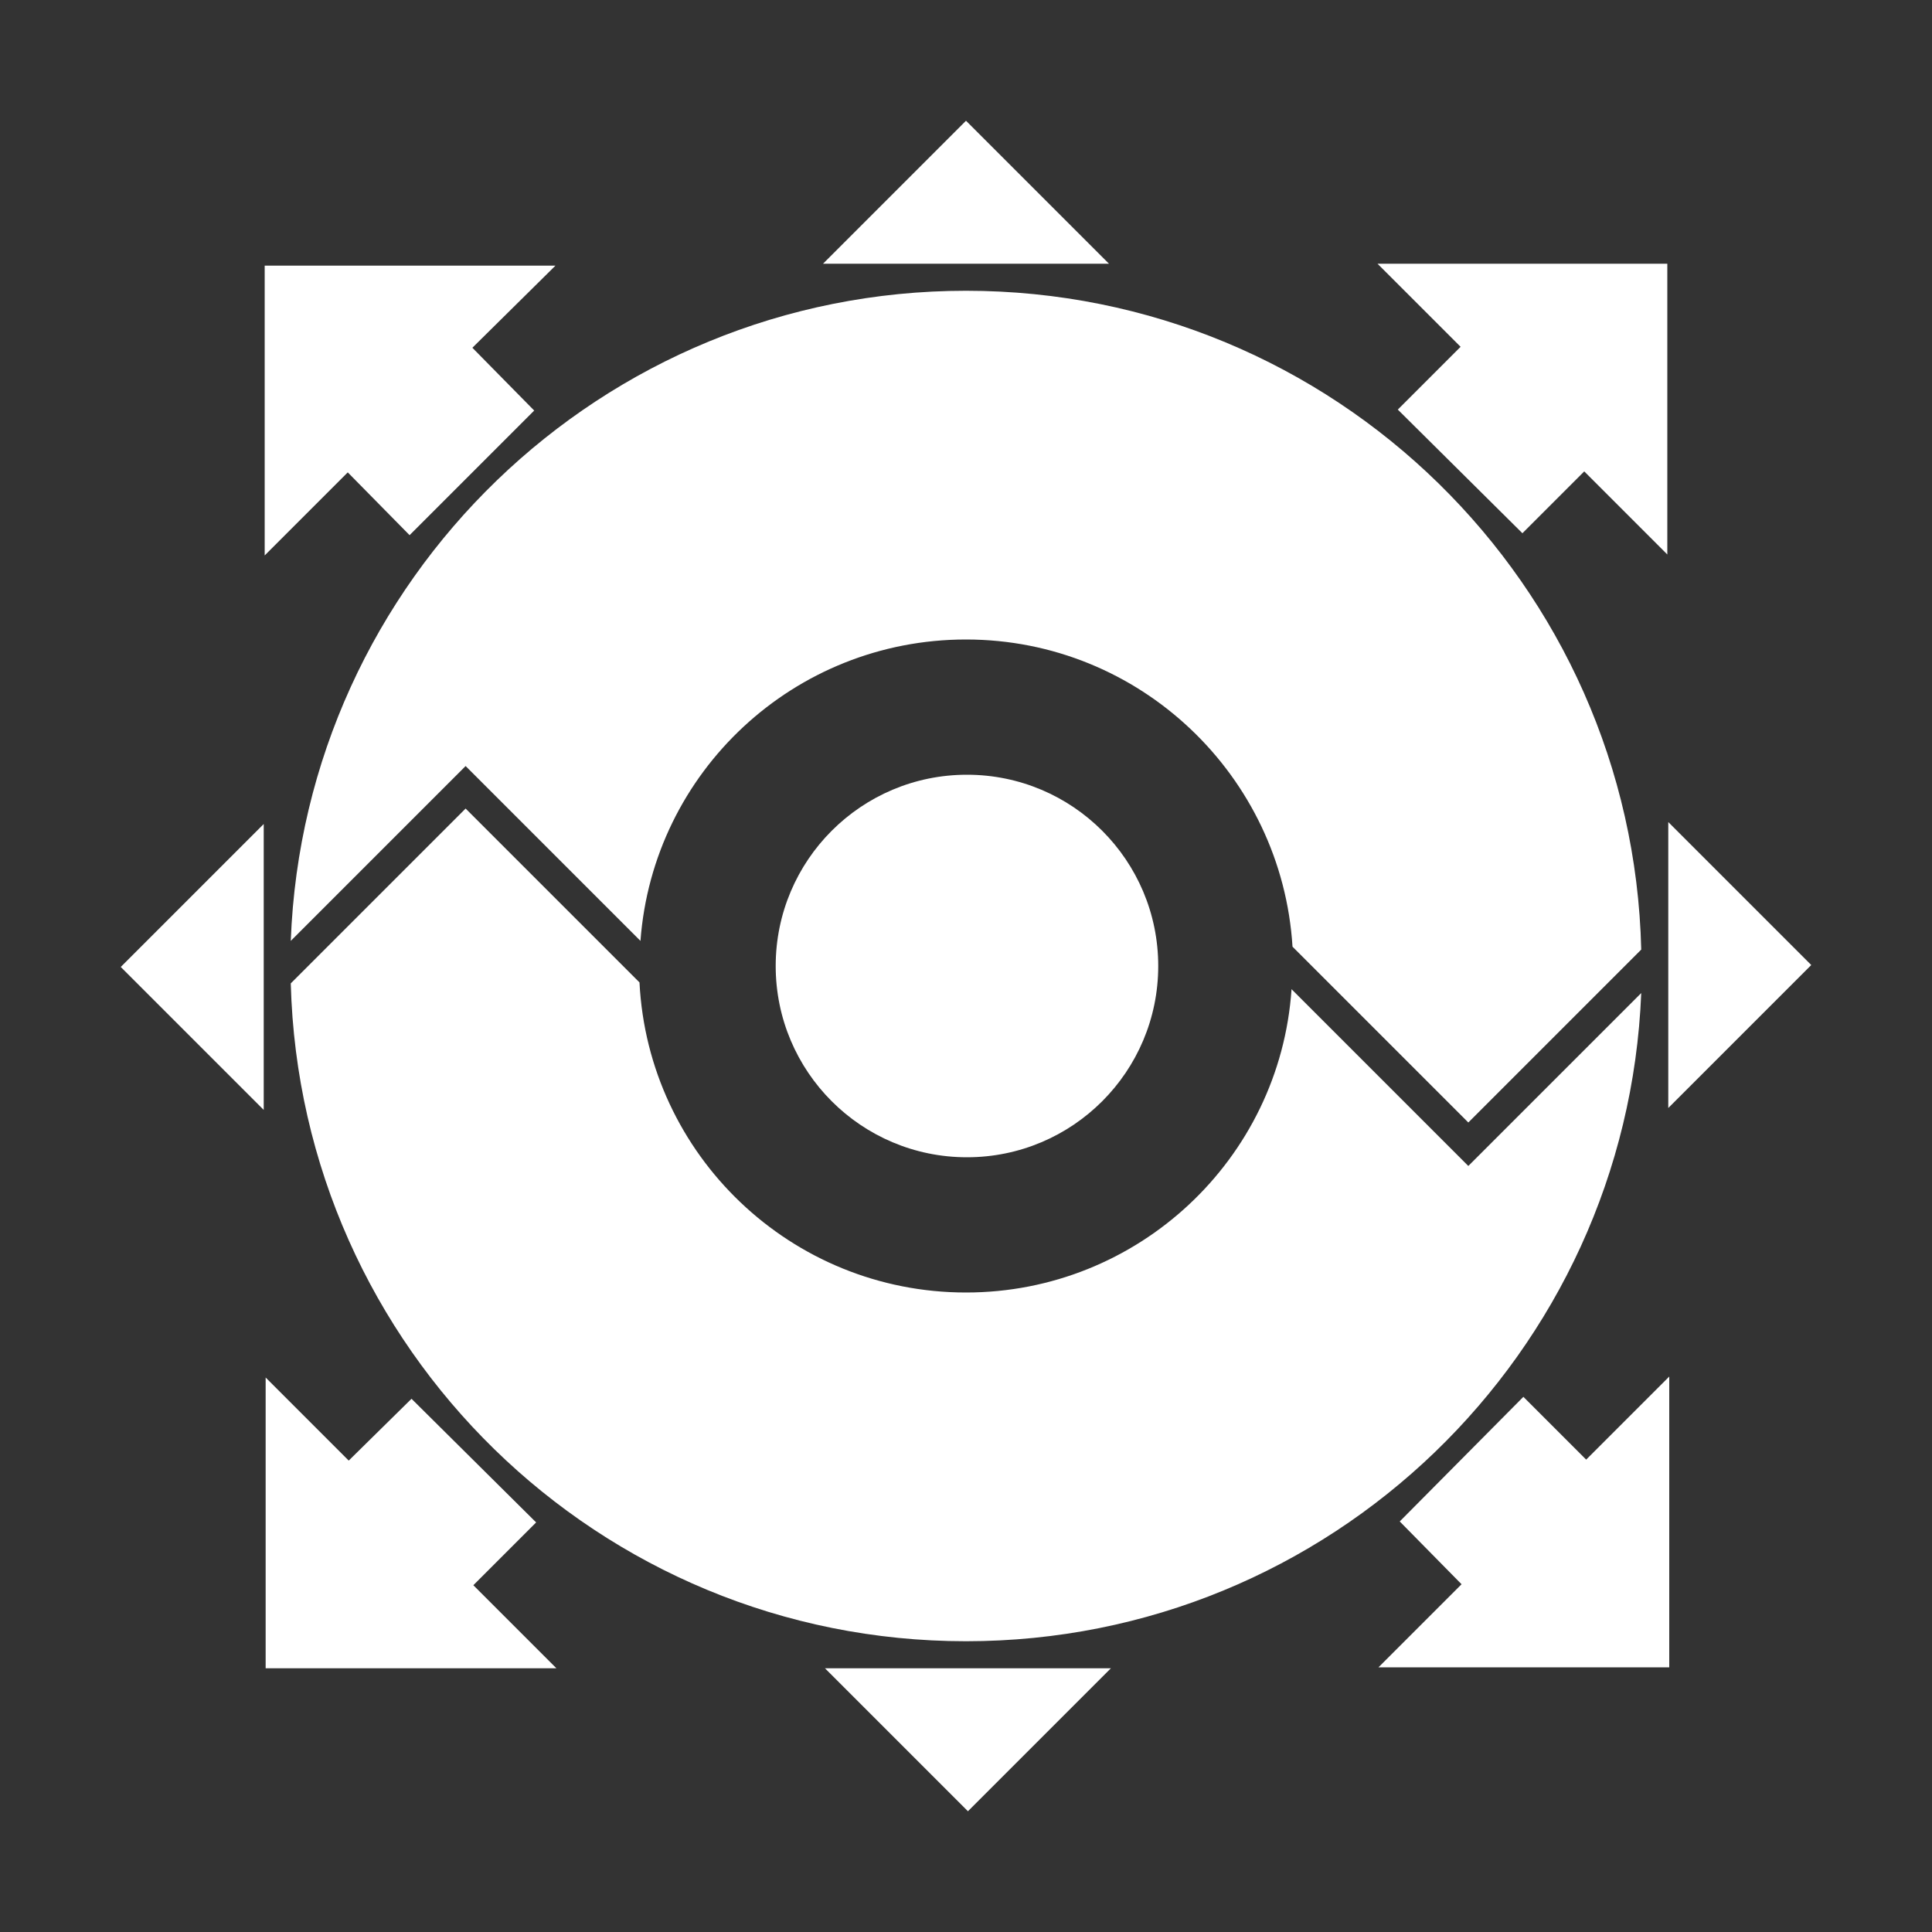
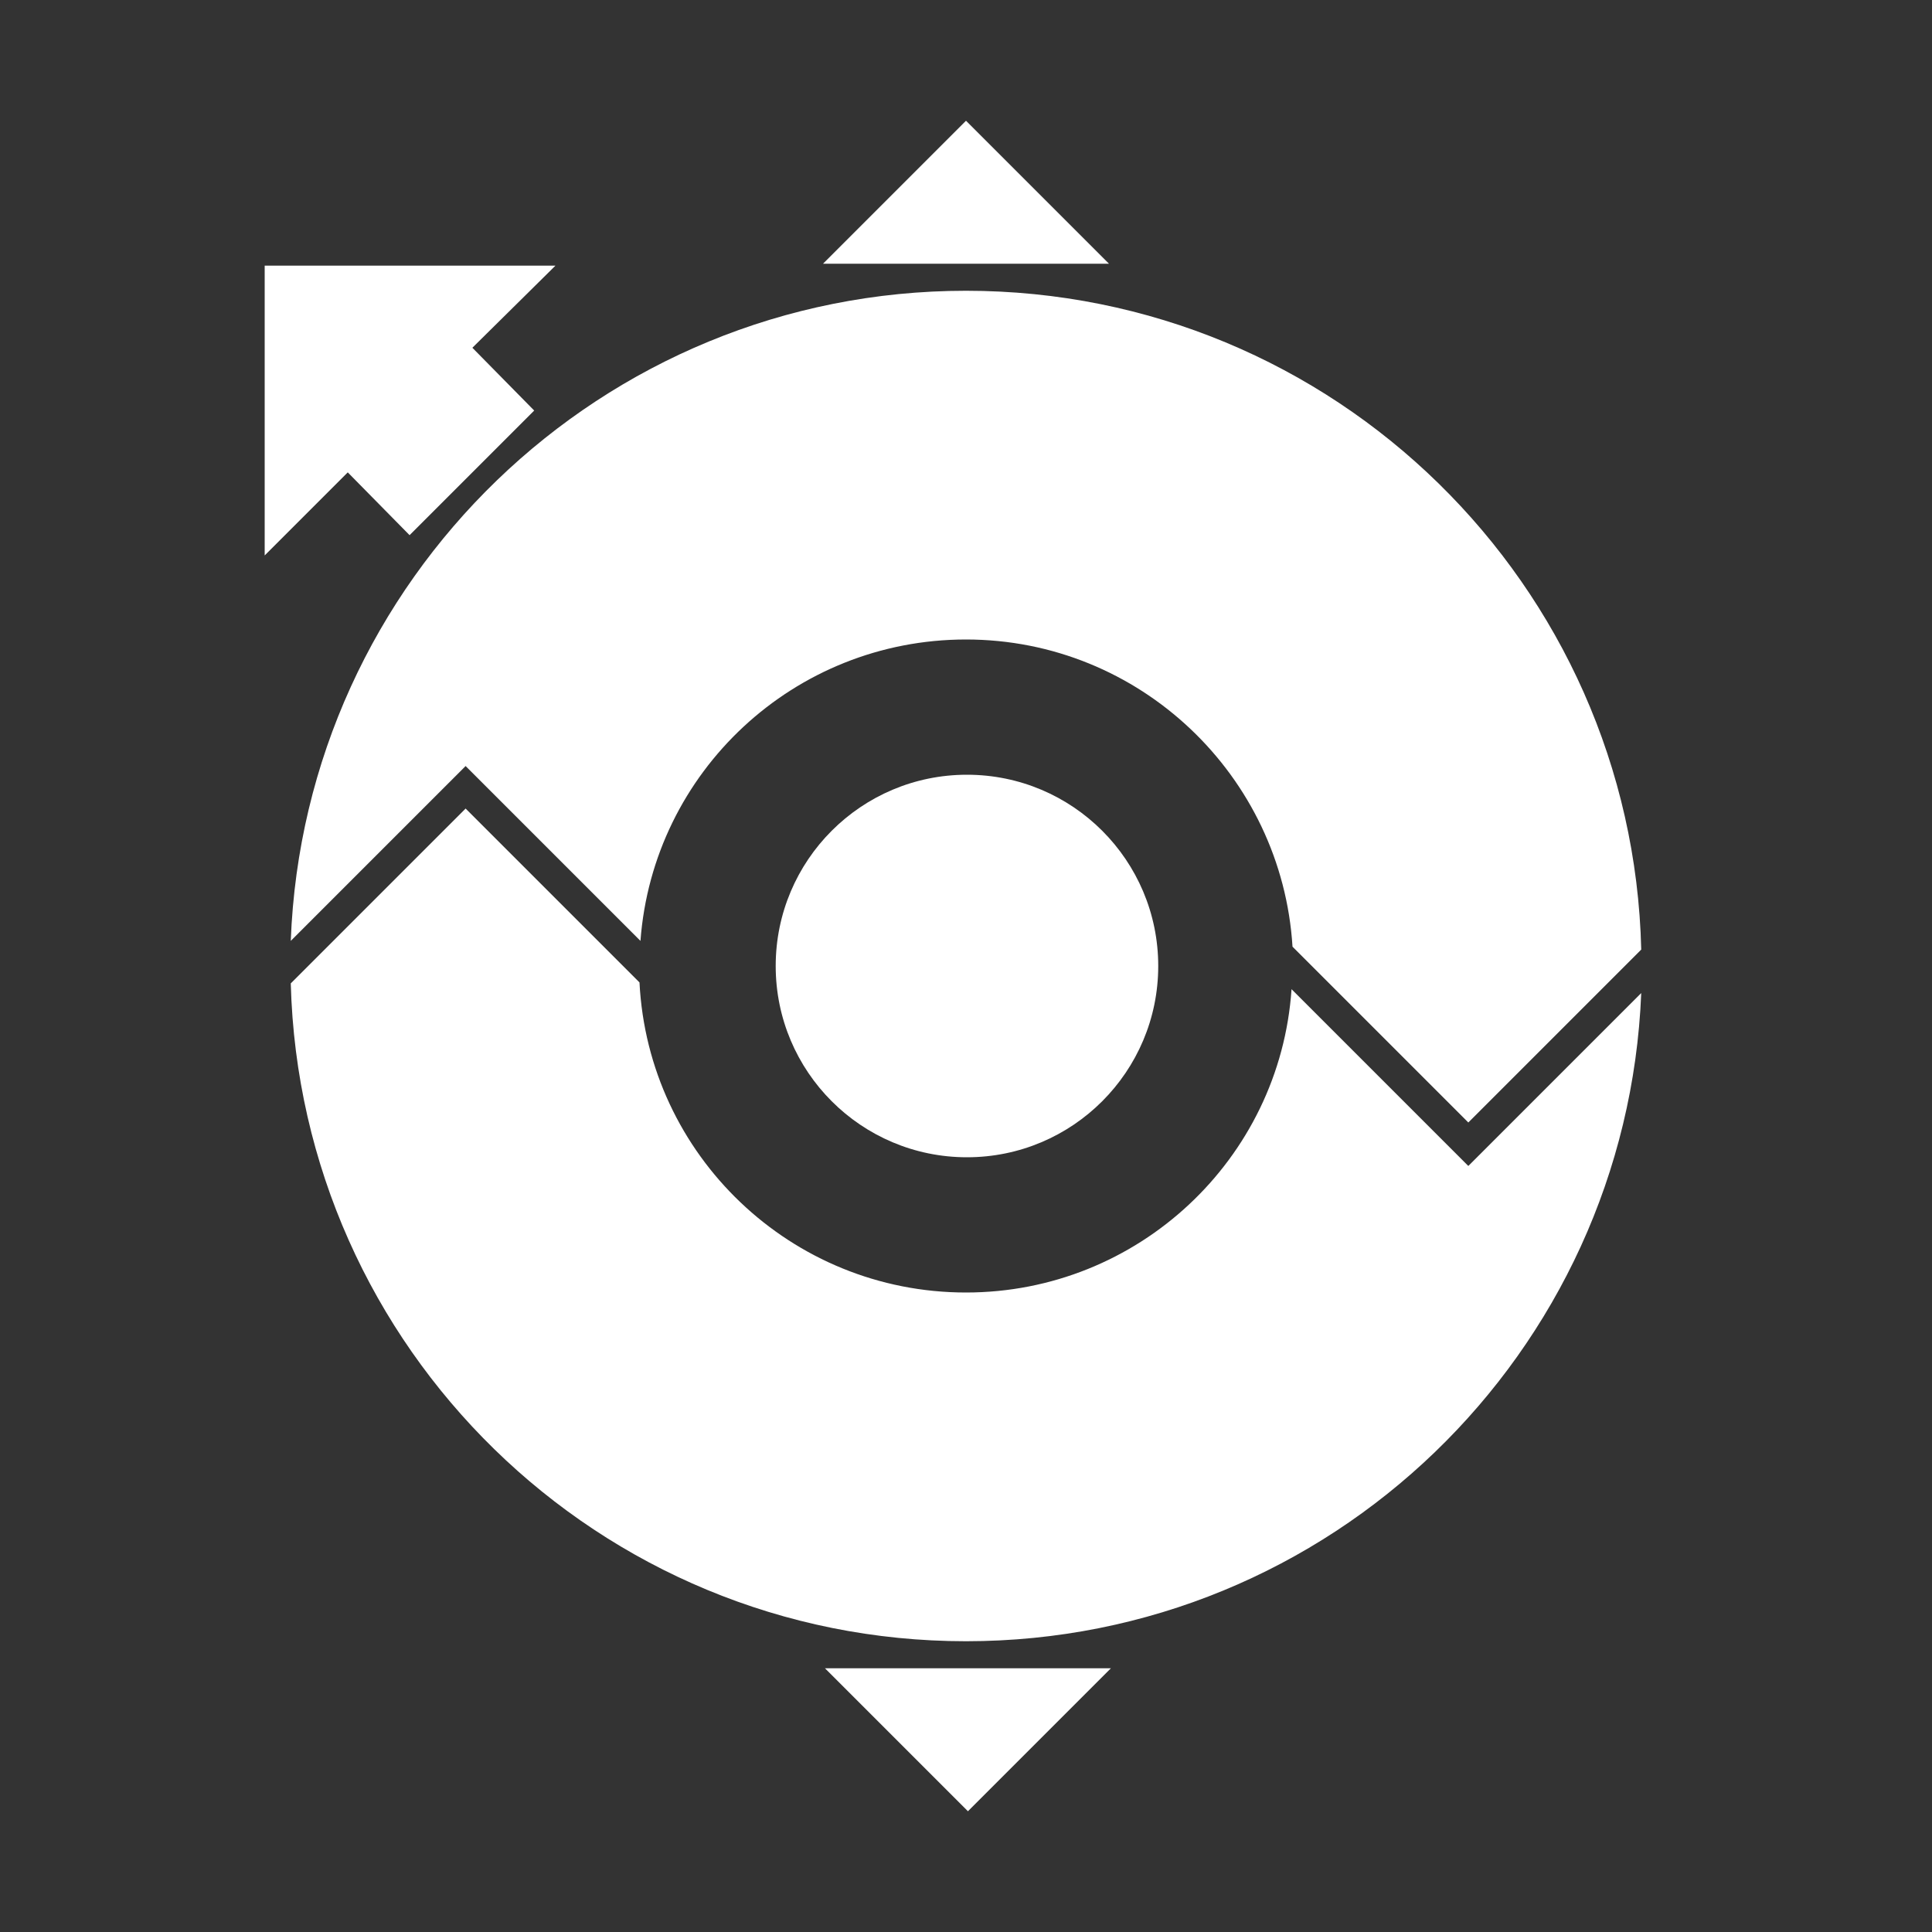
<svg xmlns="http://www.w3.org/2000/svg" version="1.1" id="Layer_1" x="0px" y="0px" viewBox="0 0 200 200" enable-background="new 0 0 200 200" xml:space="preserve">
  <rect x="0" y="0" width="200" height="200" fill="#333333" stroke="none" />
  <g>
-     <polygon fill="#FFFFFF" points="172.7,114.7 187.5,99.9 172.7,85.1  " />
    <g>
      <circle fill="#FFFFFF" cx="100.1" cy="100" r="19.8" />
-       <polygon fill="#FFFFFF" points="172.6,27.3 142.6,27.3 151.2,35.9 144.7,42.4 157.6,55.2 164,48.8 172.6,57.4   " />
-       <polygon fill="#FFFFFF" points="172.8,172.6 172.8,142.5 164.2,151.1 157.7,144.6 144.9,157.5 151.3,164 142.7,172.6   " />
-       <polygon fill="#FFFFFF" points="27.5,172.7 57.6,172.7 49,164.1 55.5,157.6 42.6,144.8 36.1,151.2 27.5,142.6   " />
      <polygon fill="#FFFFFF" points="27.4,27.5 27.4,57.5 36,48.9 42.4,55.4 55.3,42.5 48.9,36 57.5,27.5   " />
      <polygon fill="#FFFFFF" points="114.8,27.3 100,12.5 85.2,27.3   " />
      <polygon fill="#FFFFFF" points="85.4,172.7 100.2,187.5 115,172.7   " />
    </g>
-     <polygon fill="#FFFFFF" points="27.3,85.3 12.5,100.1 27.3,114.9  " />
    <g>
      <path fill="#FFFFFF" d="M169.9,98.3C169,60.5,138.1,30.1,100,30.1c-37.7,0-68.5,29.9-69.9,67.3l18.1-18.1l18.1,18.1    c1.3-17.5,15.9-31.2,33.7-31.2c18,0,32.7,14.1,33.8,31.8l18.2,18.2L169.9,98.3z" />
      <path fill="#FFFFFF" d="M152,120.7l-18.3-18.3c-1.2,17.6-15.9,31.4-33.7,31.4c-18.1,0-32.9-14.2-33.8-32.1l-18-18l-18.1,18.1    c1,37.8,31.9,68.1,69.9,68.1c37.7,0,68.4-29.8,69.9-67.1L152,120.7z" />
    </g>
  </g>
</svg>